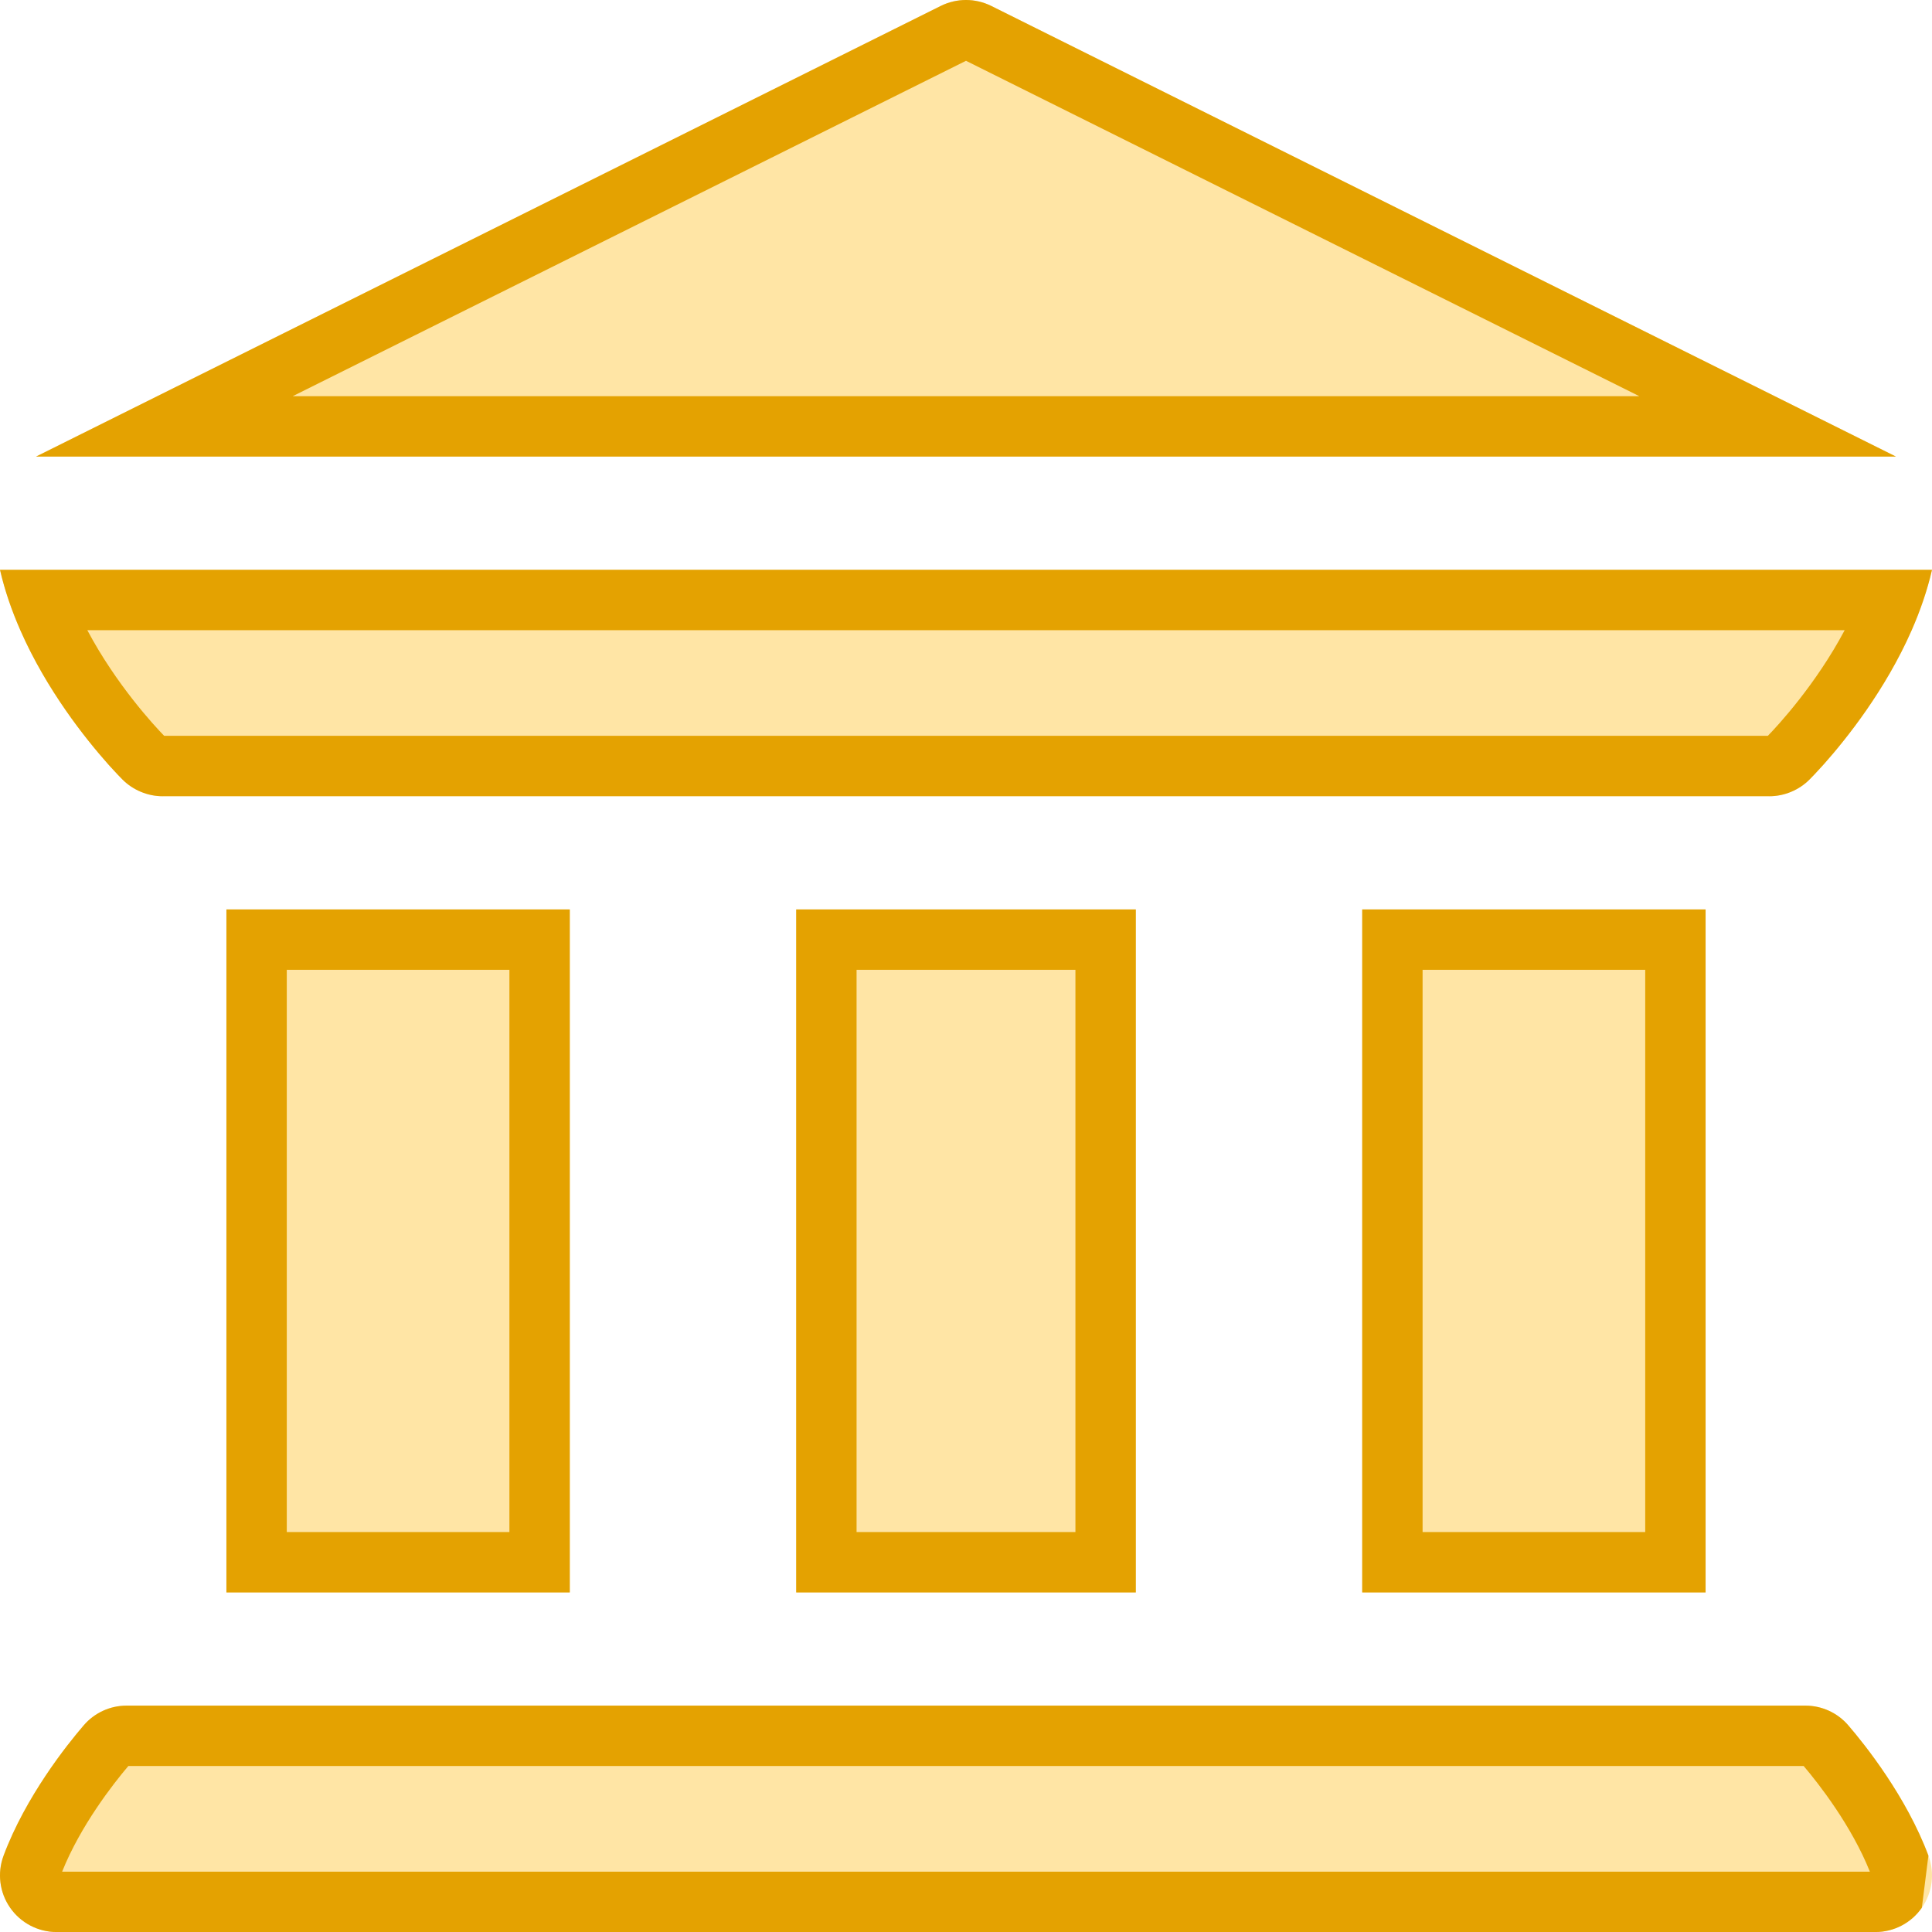
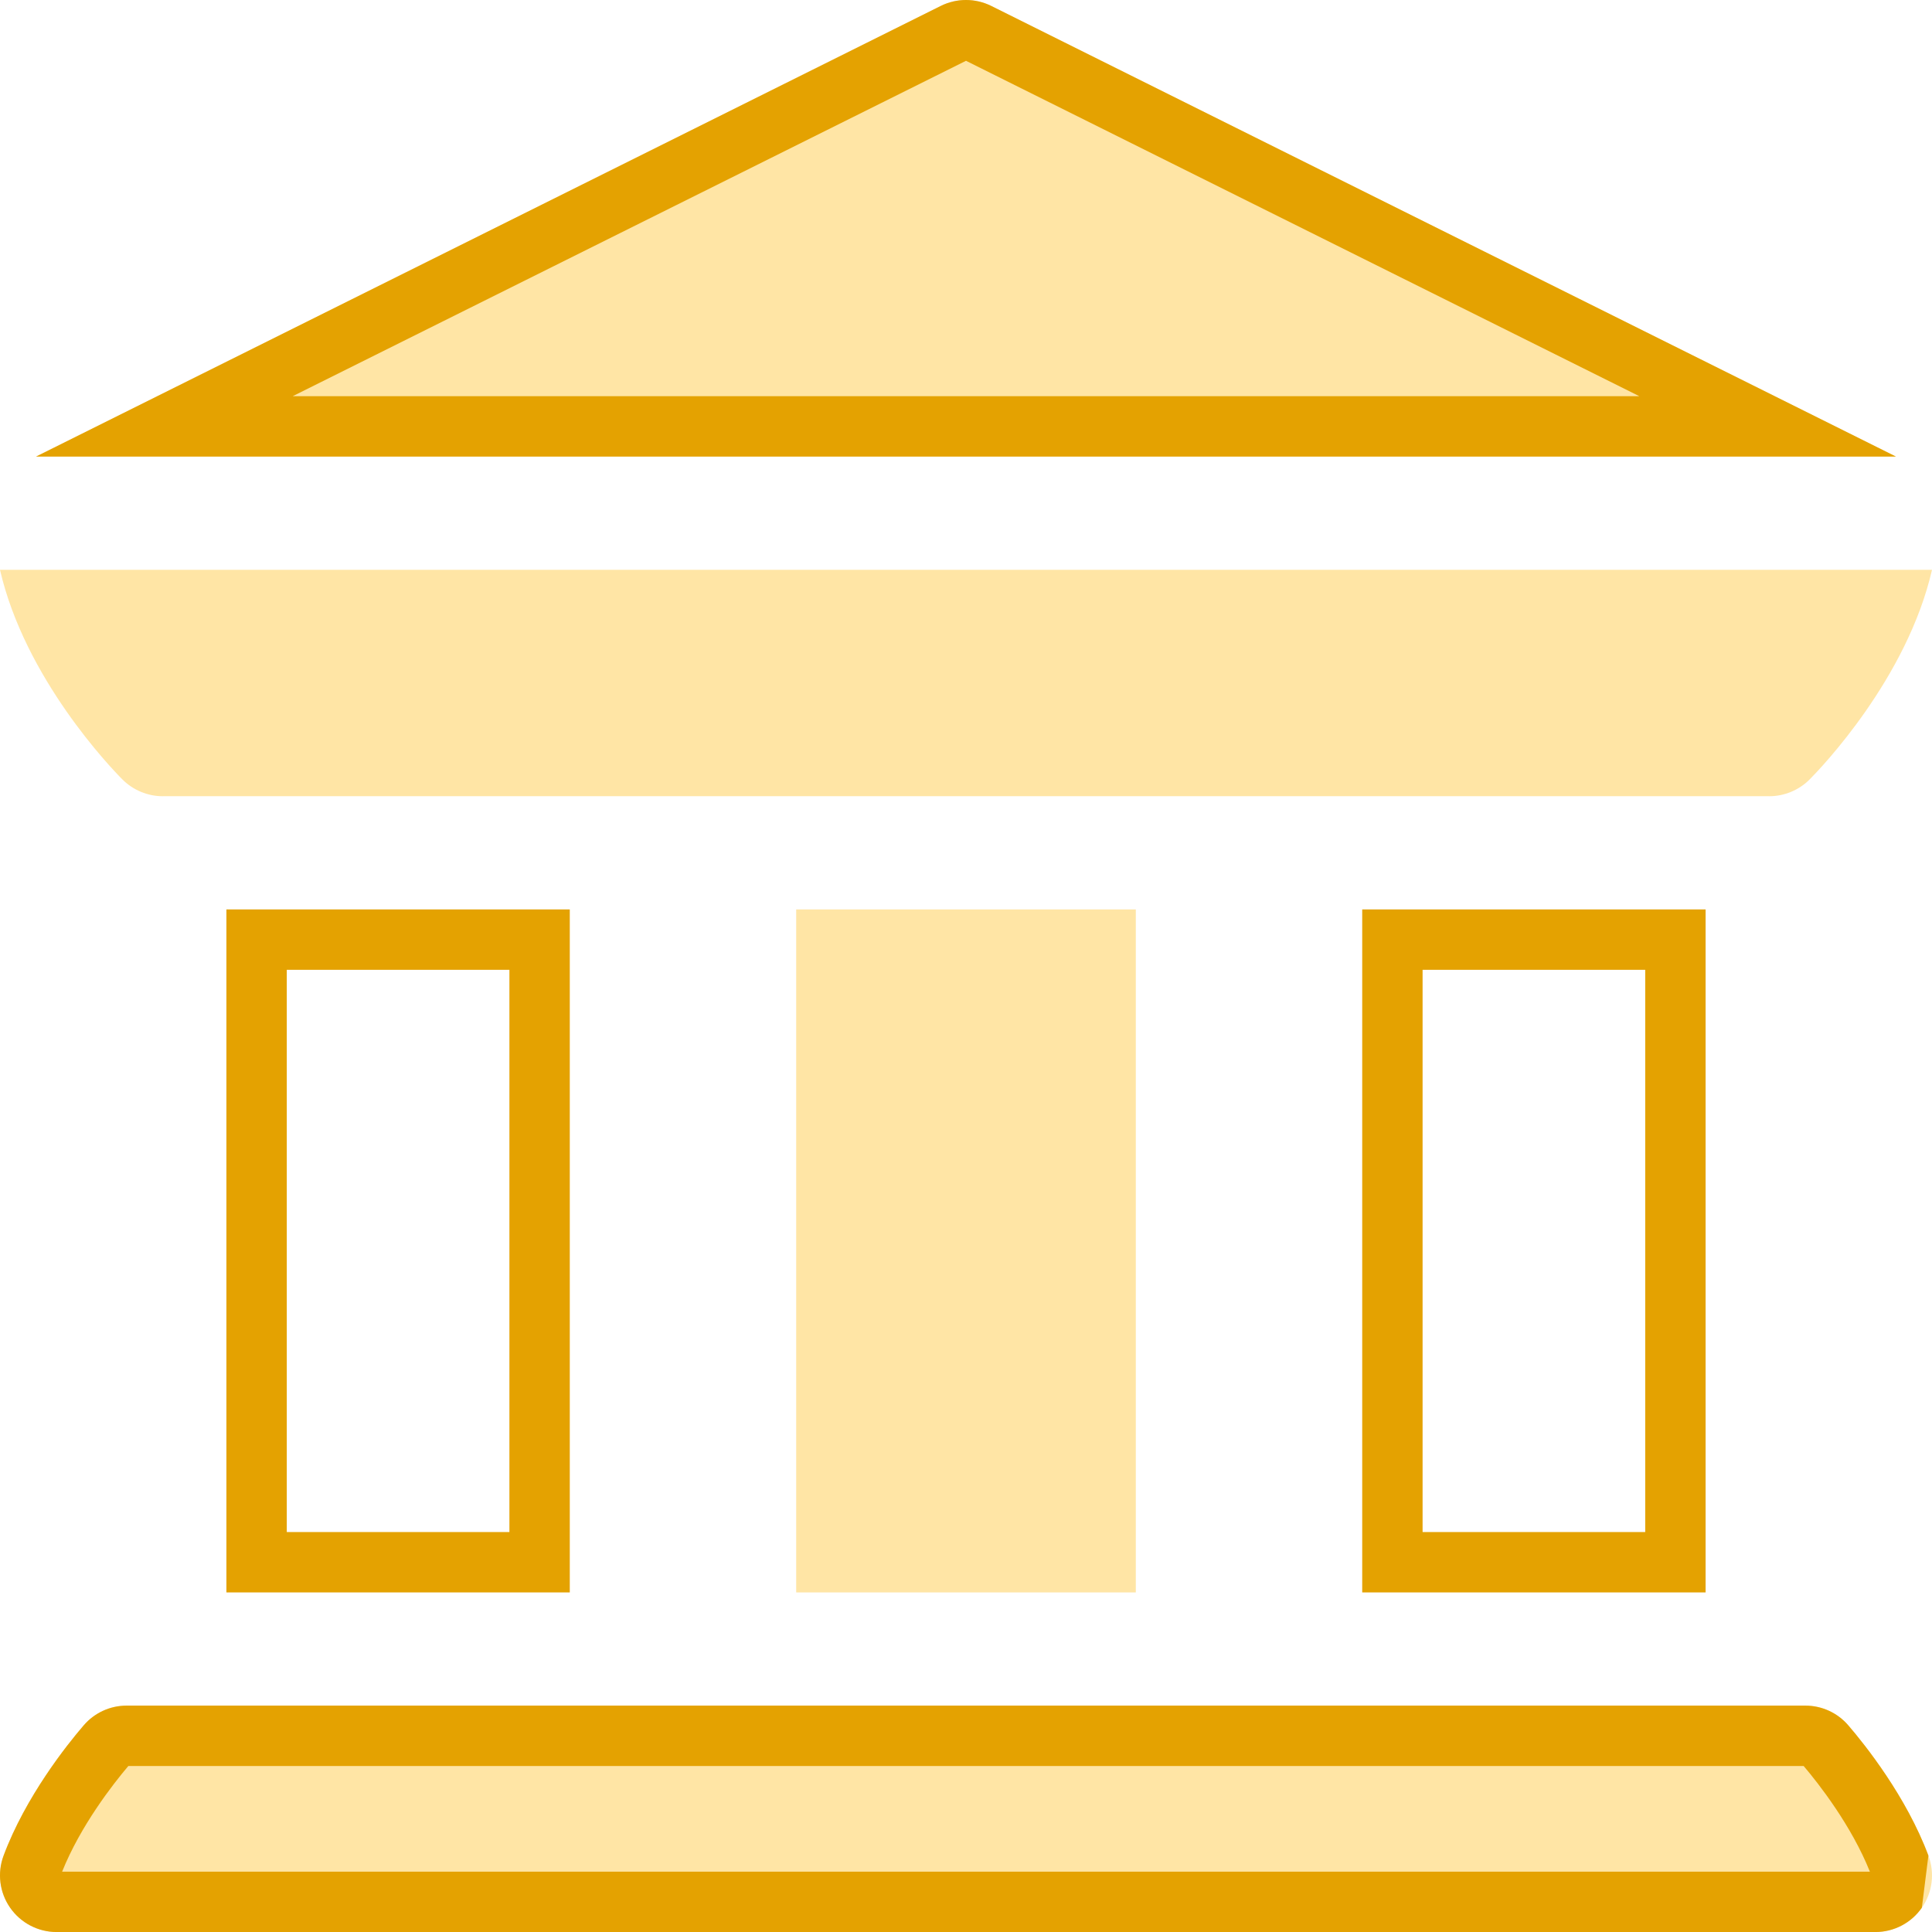
<svg xmlns="http://www.w3.org/2000/svg" width="64" height="64" viewBox="0 0 64 64" fill="none">
  <path d="M0.336 63.195C0.686 63.698 1.26 64.001 1.876 64.001H62.125C62.74 64.001 63.315 63.698 63.665 63.195C64.016 62.69 64.097 62.045 63.881 61.468C63.151 59.514 61.785 57.801 61.23 57.156C60.874 56.74 60.355 56.501 59.807 56.501H4.194C3.646 56.501 3.126 56.74 2.771 57.156C2.216 57.801 0.85 59.514 0.12 61.468C-0.096 62.045 -0.016 62.69 0.336 63.195Z" fill="#FFE5A5" />
  <path fill-rule="evenodd" clip-rule="evenodd" d="M59.748 58.501H4.252C3.744 59.097 2.665 60.484 2.058 62.001H61.942C61.335 60.483 60.255 59.096 59.748 58.501ZM62.022 62.054C62.022 62.054 62.022 62.054 62.022 62.054V62.054ZM63.664 63.195C63.315 63.699 62.74 64.001 62.125 64.001H1.875C1.26 64.001 0.685 63.699 0.335 63.195C-0.016 62.69 -0.097 62.045 0.119 61.469C0.85 59.515 2.216 57.801 2.771 57.157C3.126 56.741 3.646 56.501 4.193 56.501H59.806C60.354 56.501 60.874 56.741 61.229 57.157C61.784 57.801 63.15 59.515 63.881 61.469" fill="#E4A201" />
-   <path d="M7.5 30.126H18.875V52.751H7.5V30.126Z" fill="#FFE5A5" />
  <path fill-rule="evenodd" clip-rule="evenodd" d="M16.875 32.126H9.5V50.751H16.875V32.126ZM7.5 30.126V52.751H18.875V30.126H7.5Z" fill="#E4A201" />
  <path d="M26.375 30.126H37.625V52.751H26.375V30.126Z" fill="#FFE5A5" />
-   <path fill-rule="evenodd" clip-rule="evenodd" d="M35.625 32.126H28.375V50.751H35.625V32.126ZM26.375 30.126V52.751H37.625V30.126H26.375Z" fill="#E4A201" />
-   <path d="M45.125 30.126H56.5V52.751H45.125V30.126Z" fill="#FFE5A5" />
  <path fill-rule="evenodd" clip-rule="evenodd" d="M54.5 32.126H47.125V50.751H54.5V32.126ZM45.125 30.126V52.751H56.5V30.126H45.125Z" fill="#E4A201" />
-   <path d="M4.059 25.824C4.411 26.177 4.901 26.376 5.385 26.376C5.385 26.376 5.385 26.376 5.385 26.376C5.385 26.376 5.387 26.376 5.387 26.375H58.614C58.614 26.376 58.614 26.376 58.615 26.376C58.614 26.376 58.615 26.376 58.615 26.376C59.099 26.376 59.59 26.177 59.942 25.824C60.323 25.442 63.175 22.473 64 18.876H0C0.826 22.473 3.677 25.442 4.059 25.824Z" fill="#FFE5A5" />
-   <path fill-rule="evenodd" clip-rule="evenodd" d="M5.638 24.392C5.635 24.391 5.624 24.39 5.609 24.388C5.638 24.391 5.652 24.393 5.638 24.392ZM3.563 25.294C2.84 24.479 1.544 22.862 0.673 20.876C0.395 20.242 0.159 19.571 0 18.876H64C63.84 19.571 63.605 20.242 63.327 20.876C62.455 22.862 61.16 24.479 60.437 25.293C60.408 25.326 60.38 25.358 60.352 25.387C60.154 25.607 60.009 25.756 59.941 25.824C59.766 26 59.557 26.137 59.331 26.231C59.103 26.326 58.858 26.376 58.615 26.376L58.613 26.375H5.386L5.386 26.376C5.142 26.376 4.897 26.326 4.669 26.231C4.443 26.137 4.234 26 4.058 25.824C3.991 25.756 3.845 25.607 3.647 25.388C3.62 25.358 3.592 25.326 3.563 25.294ZM58.562 24.375C58.883 24.047 60.152 22.677 61.107 20.876H2.893C3.848 22.678 5.117 24.047 5.438 24.375H58.562ZM58.362 24.392C58.349 24.393 58.363 24.391 58.392 24.388C58.376 24.39 58.365 24.391 58.362 24.392Z" fill="#E4A201" />
+   <path d="M4.059 25.824C4.411 26.177 4.901 26.376 5.385 26.376C5.385 26.376 5.385 26.376 5.385 26.376C5.385 26.376 5.387 26.376 5.387 26.375H58.614C58.614 26.376 58.615 26.376 58.615 26.376C59.099 26.376 59.59 26.177 59.942 25.824C60.323 25.442 63.175 22.473 64 18.876H0C0.826 22.473 3.677 25.442 4.059 25.824Z" fill="#FFE5A5" />
  <path d="M62.807 15.125L32.839 0.197C32.311 -0.066 31.689 -0.066 31.161 0.197L1.193 15.125H62.807Z" fill="#FFE5A5" />
  <path fill-rule="evenodd" clip-rule="evenodd" d="M31.161 0.198L1.193 15.125H62.807L32.839 0.198C32.311 -0.066 31.689 -0.066 31.161 0.198ZM54.306 13.125L32 2.014L9.694 13.125H54.306Z" fill="#E4A201" />
</svg>